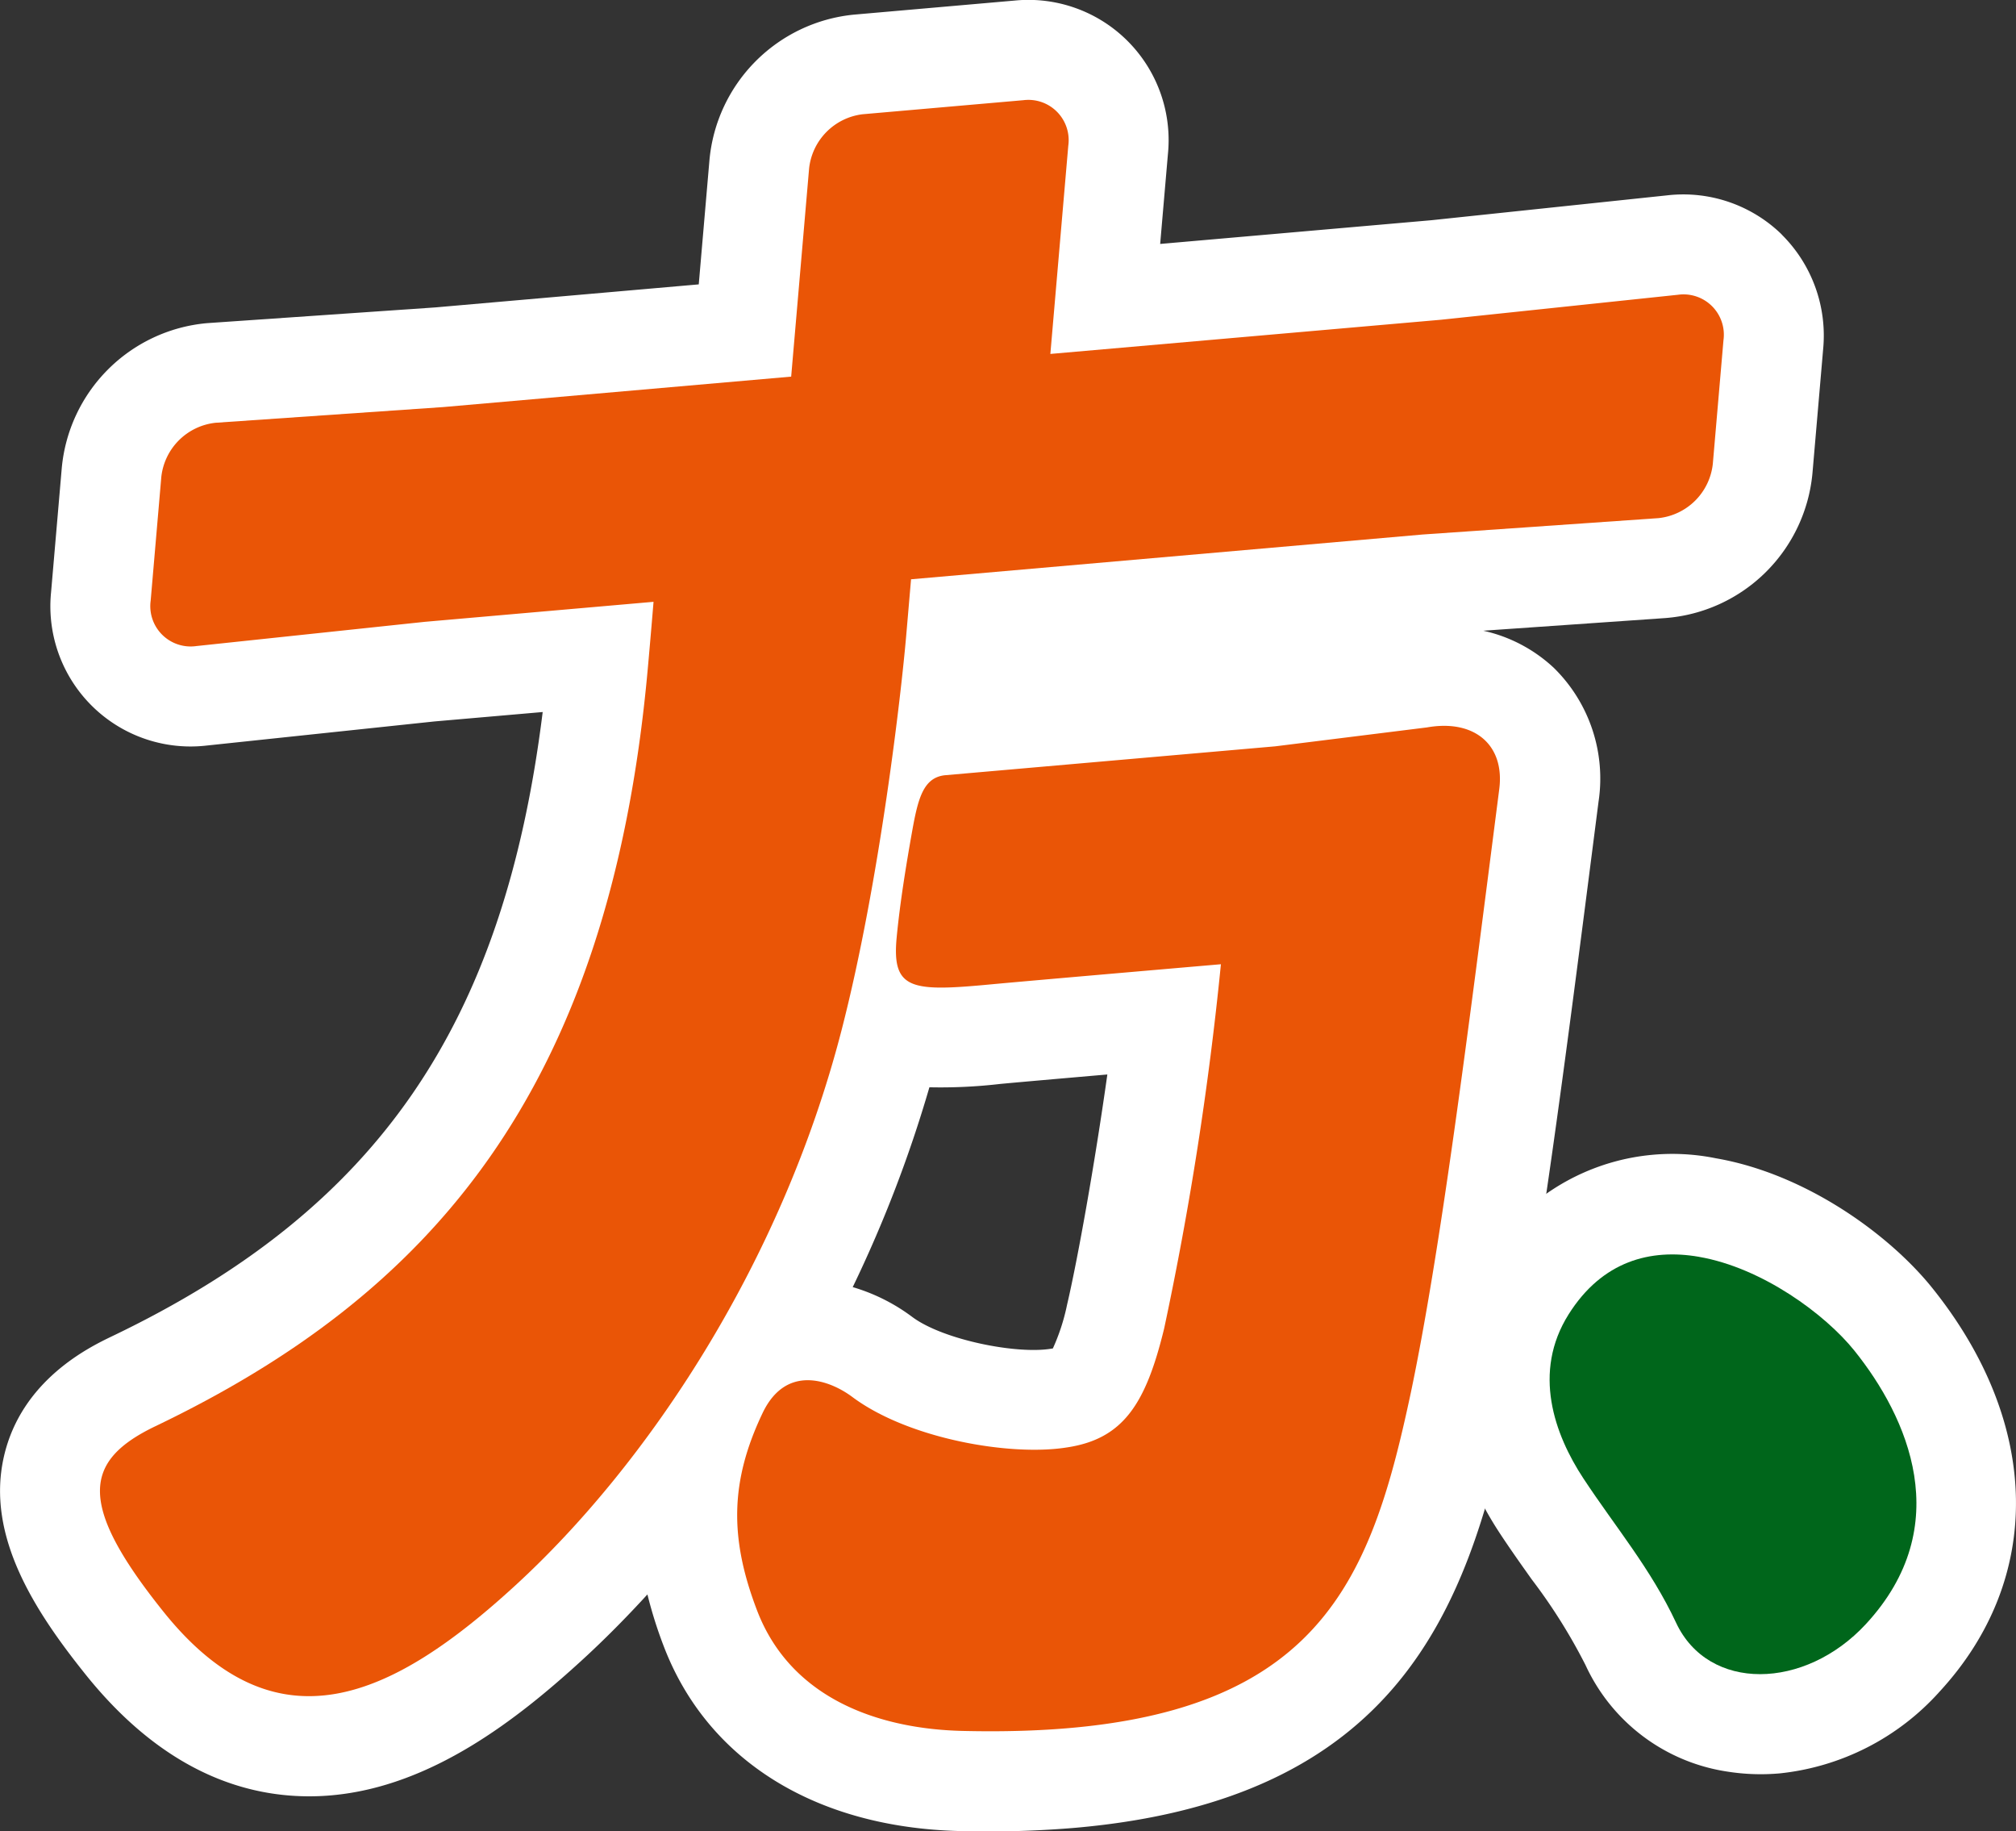
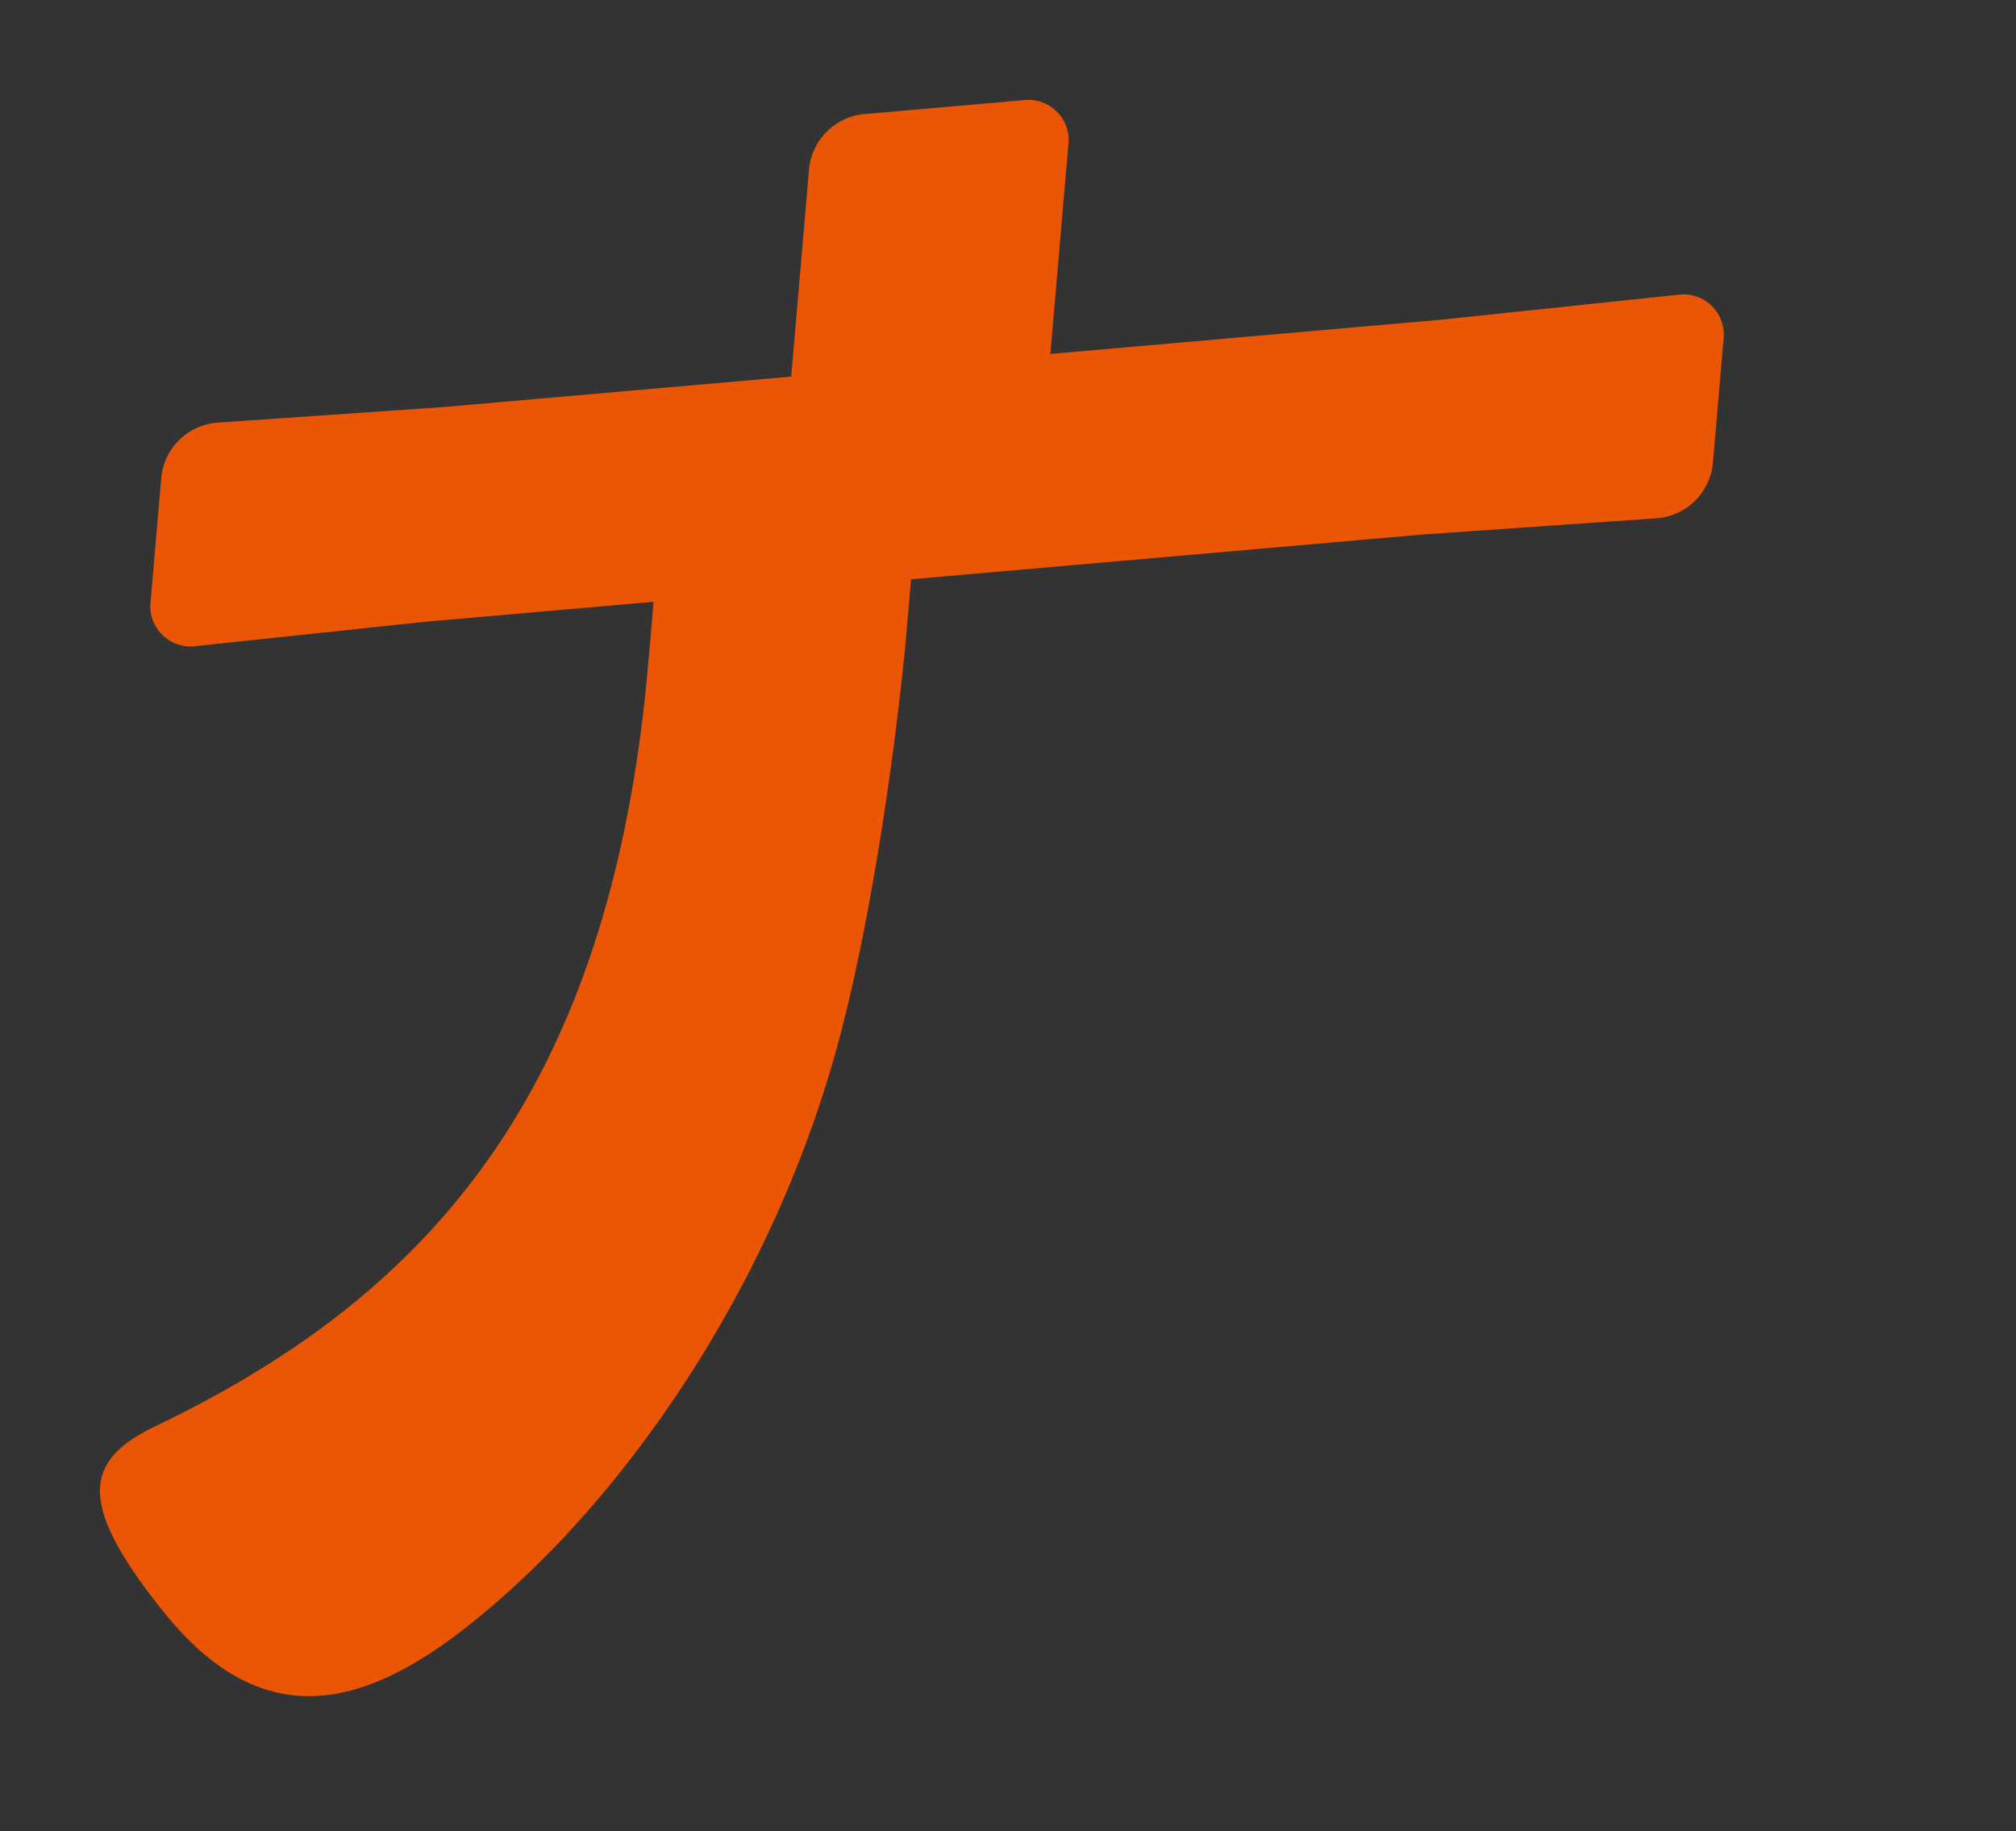
<svg xmlns="http://www.w3.org/2000/svg" width="192.681" height="174.979" viewBox="0 0 192.681 174.979">
  <rect x="0" y="0" width="192.681" height="174.979" fill="#333333" stroke="none" />
  <g id="mv_heading_t4" transform="translate(-741.829 -331.27)">
    <g id="グループ_1636" data-name="グループ 1636" transform="translate(741.829 331.27)">
-       <path id="パス_8915" data-name="パス 8915" d="M678.423,30.007a13.472,13.472,0,0,0-10.929-3.734l-22.559,2.379-25.914,2.266.739-8.562A13.4,13.4,0,0,0,605.124,7.662L589.736,9.009a15.37,15.37,0,0,0-13.79,13.873l-1.025,11.9-25.166,2.2-21.665,1.493-.272.021a15.311,15.311,0,0,0-13.781,13.872l-1.017,11.81a13.4,13.4,0,0,0,14.9,14.666l21.737-2.3,10.348-.9c-3.735,30.065-15.892,47.536-41.136,59.636-2.147,1.03-8.684,4.164-10.36,11.512-1.731,7.594,2.969,14.775,7.794,20.8,5.712,7.13,12.3,11.028,19.573,11.588a23.859,23.859,0,0,0,3.914-.023c9.574-.838,17.782-7.243,24.047-12.986,2.118-1.942,4.177-4.025,6.178-6.213a41.913,41.913,0,0,0,1.557,4.945c4.163,10.9,14.491,17.336,28.336,17.667a99.223,99.223,0,0,0,10.977-.31c30.821-2.7,37.464-20.9,41.451-39.589,2.8-13.357,5.332-33.105,8.263-55.97l.316-2.464a14.815,14.815,0,0,0-4.26-12.805,14.417,14.417,0,0,0-6.754-3.557l17.424-1.211a15.293,15.293,0,0,0,14.044-13.893l1.018-11.814a13.594,13.594,0,0,0-3.959-10.934M596.968,111.5a49.263,49.263,0,0,0,6.8-.323c1.429-.135,5.766-.515,10.205-.9-1.228,8.725-2.862,17.792-3.852,22.012a19.517,19.517,0,0,1-1.356,4.166l-.08.012-.1.015c-3.309.543-10.333-.853-13.26-3.038a17.882,17.882,0,0,0-5.689-2.85,122.728,122.728,0,0,0,7.329-19.091" transform="translate(-508.137 -7.609)" fill="#fff" />
-       <path id="パス_8916" data-name="パス 8916" d="M647.8,80.347l-14.5,1.807-31.579,2.763c-2.055.233-2.562,2.223-3.124,5.373s-1.16,6.8-1.476,10.128c-.478,5.013,1.414,5.2,9.031,4.478,3.342-.315,21.959-1.921,21.959-1.921a316.235,316.235,0,0,1-5.424,34.8c-1.754,7.216-3.911,10.57-9.319,11.373-5.411.86-15.139-.835-20.477-4.819-2.183-1.63-6.348-3.168-8.589,1.538-3.119,6.548-3.156,11.965-.529,18.842,3.249,8.5,11.723,11.336,19.638,11.524,33.522.8,38.78-13.227,42.849-32.307,2.823-13.448,5.375-33.668,8.454-57.687.54-4.209-2.359-6.7-6.913-5.892" transform="translate(-511.421 -10.841)" fill="#ea5506" />
      <path id="パス_8917" data-name="パス 8917" d="M668.941,36.221,646.3,38.607l-37.328,3.266,1.713-19.893a3.849,3.849,0,0,0-4.282-4.354l-15.389,1.346a5.853,5.853,0,0,0-5.1,5.175L584.2,44.041,550.945,46.95l-21.754,1.5A5.845,5.845,0,0,0,524,53.632L522.984,65.44a3.854,3.854,0,0,0,4.369,4.345l21.824-2.314,21.868-1.913s-.255,3.134-.556,6.455c-3.68,40.593-21.075,59.866-47.049,72.316-6.905,3.311-7.488,7.426.76,17.719,10.805,13.486,21.863,8.287,33.622-2.491,12.517-11.47,25.389-30.581,31.188-53.045,3.684-14.271,5.736-32.517,6.177-37.646l.471-5.461,48.873-4.276L667.1,57.562a5.846,5.846,0,0,0,5.187-5.182l1.018-11.812a3.854,3.854,0,0,0-4.367-4.346" transform="translate(-508.583 -8.054)" fill="#ea5506" />
    </g>
    <g id="グループ_1637" data-name="グループ 1637" transform="translate(880.386 441.579)">
-       <path id="パス_8918" data-name="パス 8918" d="M684.677,182.2a20.371,20.371,0,0,1-4.911-.16,17.833,17.833,0,0,1-13.635-10.192,53.271,53.271,0,0,0-5.136-8.18c-.993-1.4-2.021-2.843-3.046-4.4-5.815-8.829-6.37-18.313-1.522-26.016a20.935,20.935,0,0,1,22.17-9.826h0c8.607,1.487,16.592,7.3,20.688,12.406,10.405,12.971,10.663,27.749.675,38.569a23.83,23.83,0,0,1-15.285,7.8" transform="translate(-653.152 -123.059)" fill="#fff" />
-       <path id="パス_8919" data-name="パス 8919" d="M677.418,133.285c-4.614-.8-9.242.388-12.458,5.5-3.482,5.534-1.359,11.464,1.414,15.674,3.051,4.632,6.448,8.635,8.858,13.789,3.089,6.608,12.3,6.46,18.155.116,8.662-9.384,3.975-19.773-1.107-26.107-2.79-3.477-8.814-7.926-14.861-8.97" transform="translate(-653.597 -123.504)" fill="#00661b" />
-     </g>
+       </g>
  </g>
</svg>